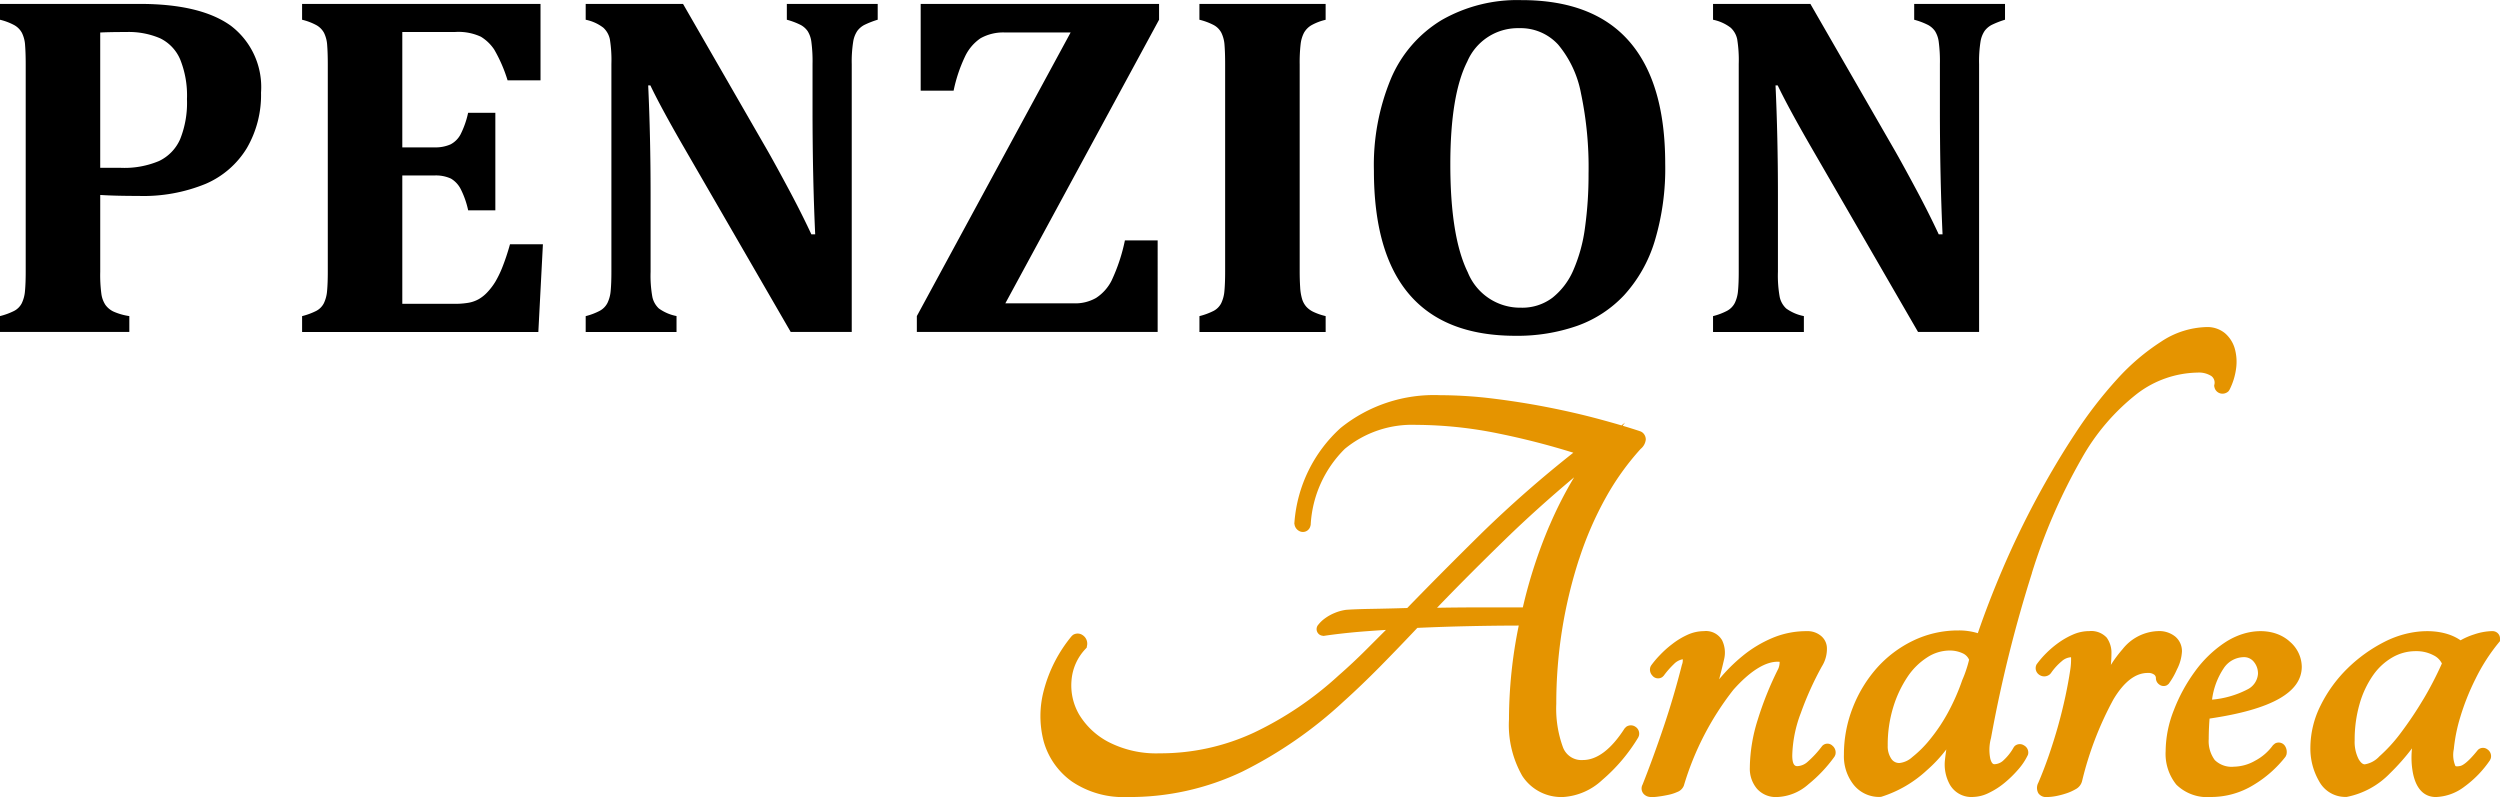
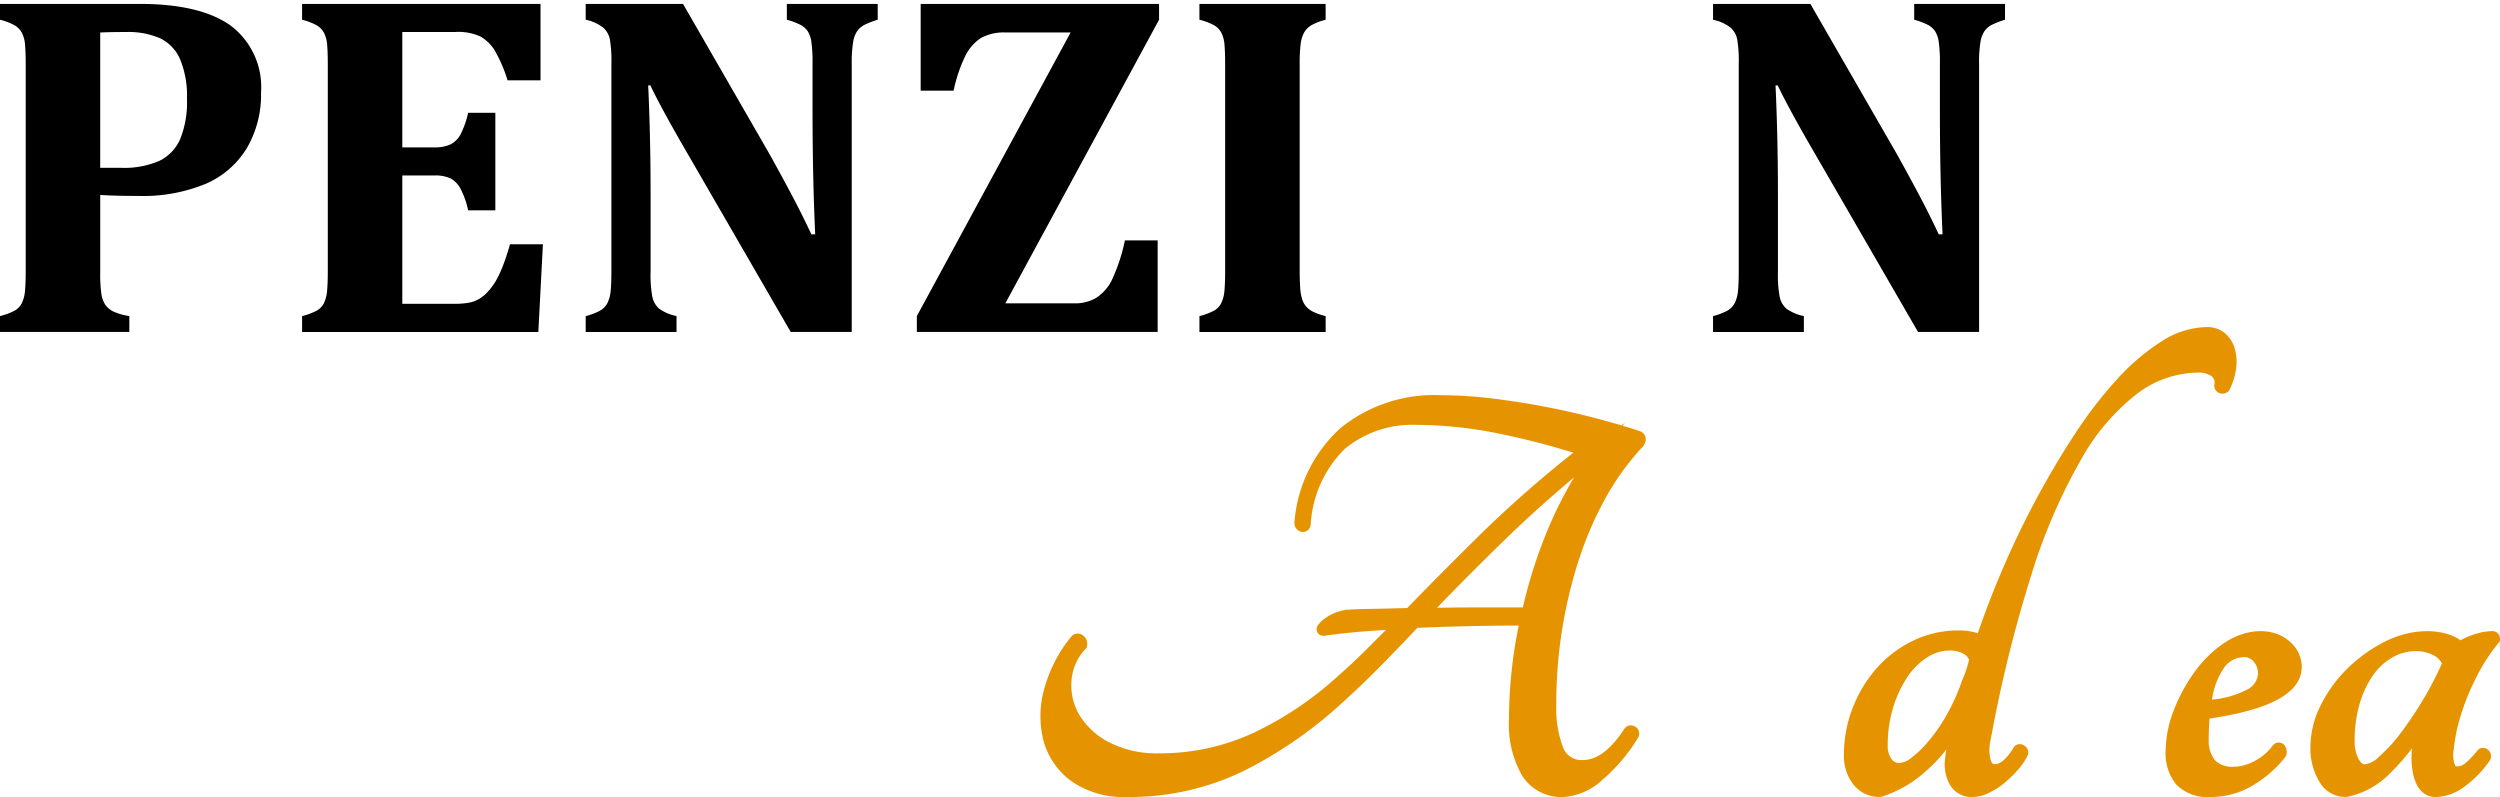
<svg xmlns="http://www.w3.org/2000/svg" width="188.167" height="60" viewBox="0 0 188.167 60">
  <defs>
    <style>.a{fill:#e59400;}</style>
  </defs>
  <path d="M17.365,2.184Q15.086.547,10.509.547H0V1.739a4.437,4.437,0,0,1,1.076.407,1.463,1.463,0,0,1,.579.59,2.434,2.434,0,0,1,.235.941q.045.579.045,1.428V20.7q0,.868-.053,1.438a2.606,2.606,0,0,1-.244.94,1.342,1.342,0,0,1-.58.579A5.16,5.16,0,0,1,0,24.044v1.194H9.734V24.044a4.545,4.545,0,0,1-1.2-.344,1.591,1.591,0,0,1-.6-.5,2.01,2.01,0,0,1-.3-.8,10.805,10.805,0,0,1-.09-1.693V14.927Q8.667,15,10.422,15a12.333,12.333,0,0,0,5.065-.913A6.727,6.727,0,0,0,18.579,11.4,7.944,7.944,0,0,0,19.647,7.22,5.791,5.791,0,0,0,17.365,2.184Zm-3.808,8.549a3.273,3.273,0,0,1-1.583,1.637,6.7,6.7,0,0,1-2.876.515H7.543V2.7q.688-.037,1.953-.037a5.991,5.991,0,0,1,2.551.47,3.126,3.126,0,0,1,1.51,1.583,7.218,7.218,0,0,1,.515,2.994A7.334,7.334,0,0,1,13.557,10.733Z" transform="translate(0 -0.253)" />
  <path d="M58.029,20.426a7.841,7.841,0,0,1-.515,1.049,4.8,4.8,0,0,1-.561.741,2.857,2.857,0,0,1-.662.543,2.424,2.424,0,0,1-.778.28,5.9,5.9,0,0,1-1.068.081H50.521V13.462h2.388a2.706,2.706,0,0,1,1.276.235,1.943,1.943,0,0,1,.732.787,6.565,6.565,0,0,1,.561,1.6h2.046V8.741H55.475a6.726,6.726,0,0,1-.57,1.628,1.793,1.793,0,0,1-.751.75,2.829,2.829,0,0,1-1.248.226H50.521V2.663h3.943a4.016,4.016,0,0,1,1.971.353,3.257,3.257,0,0,1,1,.959A11.048,11.048,0,0,1,58.445,6.3h2.479V.547H42.978V1.739a4.437,4.437,0,0,1,1.076.407,1.463,1.463,0,0,1,.579.588,2.444,2.444,0,0,1,.235.941q.045.579.045,1.428V20.7q0,.868-.053,1.438a2.606,2.606,0,0,1-.244.94,1.342,1.342,0,0,1-.579.579,5.16,5.16,0,0,1-1.058.389v1.194H60.76l.344-6.6H58.626A17.013,17.013,0,0,1,58.029,20.426Z" transform="translate(-20.241 -0.253)" />
  <path d="M98.465,1.739a5.329,5.329,0,0,1,1.058.4,1.534,1.534,0,0,1,.506.452,1.987,1.987,0,0,1,.28.794,11.2,11.2,0,0,1,.09,1.7V8.447q0,5.12.2,9.442h-.289q-.741-1.592-1.7-3.383t-1.555-2.84L90.651.547H83.325V1.739a3.227,3.227,0,0,1,1.329.6,1.64,1.64,0,0,1,.489.859,9.872,9.872,0,0,1,.117,1.877V20.716q0,.85-.053,1.41a2.592,2.592,0,0,1-.245.933,1.392,1.392,0,0,1-.579.588,4.764,4.764,0,0,1-1.058.4v1.194h6.837v-1.2a3.362,3.362,0,0,1-1.329-.57,1.664,1.664,0,0,1-.488-.859,8.994,8.994,0,0,1-.135-1.9V14.891q0-4.323-.181-8.212h.163q.778,1.628,2.424,4.486l8.14,14.073h4.594V5.087a9.548,9.548,0,0,1,.109-1.693,2,2,0,0,1,.317-.823,1.587,1.587,0,0,1,.506-.434,6.67,6.67,0,0,1,1.022-.4V.547H98.465Z" transform="translate(-39.242 -0.253)" />
  <path d="M148.565,18.346H146.1a13.365,13.365,0,0,1-1.013,3.048,3.372,3.372,0,0,1-1.158,1.284,3.15,3.15,0,0,1-1.664.407H137.1L148.671,1.739V.547H130.729v6.53h2.478a11.216,11.216,0,0,1,.85-2.551,3.43,3.43,0,0,1,1.176-1.393,3.5,3.5,0,0,1,1.881-.434h4.9L130.44,24.044v1.194h18.125Z" transform="translate(-61.432 -0.253)" />
  <path d="M180.145,24.044a4.6,4.6,0,0,1-.886-.3,1.739,1.739,0,0,1-.57-.407,1.571,1.571,0,0,1-.317-.579,3.869,3.869,0,0,1-.145-.886q-.035-.543-.036-1.176V5.105a12.056,12.056,0,0,1,.072-1.537,2.444,2.444,0,0,1,.253-.85,1.552,1.552,0,0,1,.534-.552,4.061,4.061,0,0,1,1.094-.423V.547h-9.5V1.739a4.738,4.738,0,0,1,1.077.4,1.4,1.4,0,0,1,.579.588,2.483,2.483,0,0,1,.235.932q.045.56.045,1.428V20.7q0,.868-.053,1.438a2.606,2.606,0,0,1-.244.94,1.346,1.346,0,0,1-.579.579,5.147,5.147,0,0,1-1.058.389v1.194h9.5Z" transform="translate(-80.368 -0.253)" />
-   <path d="M206.118,25.266a13.631,13.631,0,0,0,4.622-.741,8.96,8.96,0,0,0,3.554-2.315,10.581,10.581,0,0,0,2.288-4.024,18.9,18.9,0,0,0,.805-5.87q0-6.114-2.713-9.216T206.552,0a11.466,11.466,0,0,0-5.988,1.5,9.447,9.447,0,0,0-3.809,4.386,16.937,16.937,0,0,0-1.293,6.955q0,6.205,2.668,9.315T206.118,25.266ZM202.492,4.618a4.138,4.138,0,0,1,3.9-2.506,3.831,3.831,0,0,1,2.939,1.239,8.027,8.027,0,0,1,1.718,3.672,26.981,26.981,0,0,1,.568,6.033,28.856,28.856,0,0,1-.265,4.051,11.843,11.843,0,0,1-.868,3.193,5.343,5.343,0,0,1-1.583,2.1,3.773,3.773,0,0,1-2.37.751,4.248,4.248,0,0,1-4.006-2.668q-1.312-2.668-1.312-8.131Q201.216,7.124,202.492,4.618Z" transform="translate(-92.052 0.008)" />
  <path d="M250.551,24.044a3.354,3.354,0,0,1-1.329-.57,1.656,1.656,0,0,1-.488-.859,8.983,8.983,0,0,1-.136-1.9V14.891q0-4.323-.181-8.212h.163q.778,1.628,2.424,4.486l8.14,14.073h4.595V5.087a9.567,9.567,0,0,1,.106-1.693,2.005,2.005,0,0,1,.317-.823,1.587,1.587,0,0,1,.506-.434,6.716,6.716,0,0,1,1.022-.4V.547h-6.836V1.739a5.33,5.33,0,0,1,1.058.4,1.542,1.542,0,0,1,.507.452,2,2,0,0,1,.28.794,11.2,11.2,0,0,1,.09,1.7V8.447q0,5.12.2,9.442H260.7q-.741-1.592-1.7-3.383t-1.556-2.84L251.04.547h-7.326V1.739a3.234,3.234,0,0,1,1.329.6,1.64,1.64,0,0,1,.488.859,9.873,9.873,0,0,1,.117,1.872V20.716q0,.85-.053,1.41a2.592,2.592,0,0,1-.244.932,1.389,1.389,0,0,1-.579.588,4.769,4.769,0,0,1-1.058.4v1.194h6.837Z" transform="translate(-114.779 -0.253)" />
  <path class="a" d="M188.576,68.53a25.9,25.9,0,0,1,1.984-4.576A19.68,19.68,0,0,1,193.2,60.26a1.047,1.047,0,0,0,.386-.705.672.672,0,0,0-.307-.57l-.1-.048c-.416-.139-.862-.279-1.333-.419l.181-.243-.268.216q-.846-.249-1.782-.5c-1.2-.321-2.486-.615-3.823-.876s-2.707-.476-4.079-.645a33.144,33.144,0,0,0-3.982-.254,11.186,11.186,0,0,0-7.48,2.471,10.671,10.671,0,0,0-3.473,7.111l-.009.06.012.06a.678.678,0,0,0,.476.571.579.579,0,0,0,.718-.407l.027-.1a8.69,8.69,0,0,1,2.569-5.726,7.962,7.962,0,0,1,5.375-1.806,31.38,31.38,0,0,1,6.216.656,56.874,56.874,0,0,1,5.608,1.44,88.236,88.236,0,0,0-6.9,6.053c-2.038,2.01-3.919,3.9-5.6,5.636q-1.5.045-2.695.065c-.85.015-1.477.039-1.9.071a3.365,3.365,0,0,0-.857.232,3.456,3.456,0,0,0-.748.416,2.453,2.453,0,0,0-.485.461.5.5,0,0,0,.322.843l.067.013.066-.011c.808-.119,1.693-.218,2.626-.3q.959-.077,2-.142l-1.474,1.475c-.688.688-1.39,1.345-2.092,1.957a25.693,25.693,0,0,1-6.331,4.282A16.661,16.661,0,0,1,157,83.172a7.848,7.848,0,0,1-3.841-.846,5.616,5.616,0,0,1-2.21-2.052,4.355,4.355,0,0,1-.588-2.57,3.868,3.868,0,0,1,1.064-2.4l.081-.088.018-.119a.76.76,0,0,0-.317-.815.653.653,0,0,0-.741-.017l-.087.079a10.581,10.581,0,0,0-2.087,4.038,7.5,7.5,0,0,0-.021,3.905,5.555,5.555,0,0,0,2.11,3,6.911,6.911,0,0,0,4.187,1.174,19.66,19.66,0,0,0,8.658-1.916,32.334,32.334,0,0,0,7.618-5.276c.883-.794,1.8-1.674,2.74-2.624q1.351-1.371,2.807-2.914,1.886-.086,3.883-.13c1.233-.027,2.481-.042,3.75-.045a35.358,35.358,0,0,0-.735,7.072,7.707,7.707,0,0,0,1,4.242,3.5,3.5,0,0,0,3.093,1.59,4.735,4.735,0,0,0,2.921-1.277,13.067,13.067,0,0,0,2.716-3.208l.046-.11a.614.614,0,0,0-.253-.688.607.607,0,0,0-.7,0l-.117.116c-1.016,1.583-2.074,2.384-3.15,2.384a1.481,1.481,0,0,1-1.5-.98,8.467,8.467,0,0,1-.495-3.256,35.223,35.223,0,0,1,1.721-10.909Zm-2.234-2.514a36.794,36.794,0,0,0-2.01,6.172h-3.057q-1.679,0-3.4.029c1.6-1.666,3.333-3.4,5.161-5.178,1.555-1.51,3.283-3.068,5.155-4.641a29.845,29.845,0,0,0-1.845,3.618Z" transform="translate(-69.713 -26.472)" />
-   <path class="a" d="M247.153,98.4l-.03.036a7.729,7.729,0,0,1-1.082,1.172,1.223,1.223,0,0,1-.763.326c-.126,0-.392,0-.392-.805a9.567,9.567,0,0,1,.642-3.188,23.743,23.743,0,0,1,1.587-3.515,2.476,2.476,0,0,0,.38-1.351,1.222,1.222,0,0,0-.423-.926,1.579,1.579,0,0,0-1.106-.375,6.585,6.585,0,0,0-2.572.511,9.168,9.168,0,0,0-2.225,1.337,12.75,12.75,0,0,0-1.788,1.777c.13-.479.253-.982.377-1.516a2.138,2.138,0,0,0-.153-1.422,1.4,1.4,0,0,0-1.372-.688,3,3,0,0,0-1.257.286,5.7,5.7,0,0,0-1.127.688,7.628,7.628,0,0,0-.938.842,7.129,7.129,0,0,0-.651.773l-.048.092a.646.646,0,0,0,.136.655.554.554,0,0,0,.76.117l.1-.095a6.59,6.59,0,0,1,.775-.885,1.235,1.235,0,0,1,.66-.357.9.9,0,0,1-.063.419c-.4,1.583-.866,3.166-1.387,4.706s-1.055,3-1.573,4.307a.612.612,0,0,0,.139.76c.223.183.47.231,1.145.13.22-.03.443-.071.667-.119a3.14,3.14,0,0,0,.648-.208.853.853,0,0,0,.506-.479,21.719,21.719,0,0,1,3.723-7.212c1.287-1.45,2.5-2.2,3.488-2.11a1.3,1.3,0,0,1-.1.515,25.044,25.044,0,0,0-1.553,3.856,12.353,12.353,0,0,0-.591,3.592,2.339,2.339,0,0,0,.529,1.579,1.893,1.893,0,0,0,1.508.635,3.756,3.756,0,0,0,2.366-.956,10.723,10.723,0,0,0,1.972-2.089l.06-.131a.661.661,0,0,0-.217-.688A.538.538,0,0,0,247.153,98.4Z" transform="translate(-109.988 -42.269)" />
  <path class="a" d="M276.477,65.04a43.048,43.048,0,0,1,3.717-8.571,16.29,16.29,0,0,1,4.218-4.941,7.708,7.708,0,0,1,4.534-1.579,1.731,1.731,0,0,1,1.049.265.625.625,0,0,1,.212.668l-.009.074.018.071a.612.612,0,0,0,.5.5.651.651,0,0,0,.567-.18l.067-.1a4.925,4.925,0,0,0,.5-1.614,3.689,3.689,0,0,0-.106-1.51A2.4,2.4,0,0,0,291,46.975a2.08,2.08,0,0,0-1.369-.453,6.442,6.442,0,0,0-3.41,1.088,16.491,16.491,0,0,0-3.328,2.834,32.262,32.262,0,0,0-3.174,4.121c-1.022,1.551-2,3.208-2.924,4.928-.91,1.7-1.764,3.472-2.533,5.27-.708,1.661-1.332,3.274-1.852,4.8a4.878,4.878,0,0,0-1.456-.207,7.785,7.785,0,0,0-3.415.77,8.746,8.746,0,0,0-2.731,2.059A9.962,9.962,0,0,0,263,75.16a9.636,9.636,0,0,0-.669,3.551,3.452,3.452,0,0,0,.73,2.258,2.455,2.455,0,0,0,1.99.919l.106-.015a9.012,9.012,0,0,0,3.4-1.979,10.712,10.712,0,0,0,1.481-1.582c-.036.247-.072.5-.1.773a3.118,3.118,0,0,0,.365,1.874,1.866,1.866,0,0,0,1.757.93,2.808,2.808,0,0,0,1.194-.312,5.7,5.7,0,0,0,1.181-.761,8.486,8.486,0,0,0,1.005-.983,4.714,4.714,0,0,0,.744-1.12.609.609,0,0,0-.3-.705.573.573,0,0,0-.714.065l-.06.081a3.879,3.879,0,0,1-.748.958,1.035,1.035,0,0,1-.7.313c-.053,0-.205,0-.314-.419a3.346,3.346,0,0,1,.053-1.548,100.615,100.615,0,0,1,3.082-12.418Zm-4.923,7.219v0a8.362,8.362,0,0,1-.317.836,15.894,15.894,0,0,1-1.07,2.434,12.988,12.988,0,0,1-1.335,2,8.416,8.416,0,0,1-1.354,1.358,1.693,1.693,0,0,1-.955.446.7.7,0,0,1-.624-.317,1.657,1.657,0,0,1-.271-.987,9.611,9.611,0,0,1,.416-2.9,8.655,8.655,0,0,1,1.073-2.279,5.081,5.081,0,0,1,1.486-1.468,3.11,3.11,0,0,1,1.673-.514,2.3,2.3,0,0,1,1,.212.937.937,0,0,1,.476.481C271.7,71.786,271.633,72.02,271.555,72.258Z" transform="translate(-123.545 -21.905)" />
-   <path class="a" d="M299.625,93.744a5.58,5.58,0,0,0,.624-1.089,3.3,3.3,0,0,0,.377-1.353,1.433,1.433,0,0,0-.5-1.114,1.921,1.921,0,0,0-1.305-.416,3.548,3.548,0,0,0-2.668,1.365,9.385,9.385,0,0,0-.877,1.18c.027-.3.042-.576.042-.833a1.934,1.934,0,0,0-.359-1.224,1.587,1.587,0,0,0-1.308-.488,3.058,3.058,0,0,0-1.23.261,5.926,5.926,0,0,0-1.079.612,7.371,7.371,0,0,0-.914.771,6.982,6.982,0,0,0-.741.859.6.6,0,0,0,.193.782.651.651,0,0,0,.8-.03l.081-.087a4.359,4.359,0,0,1,.817-.9,1.141,1.141,0,0,1,.688-.3h.012a5.177,5.177,0,0,1-.063.971q-.136.907-.361,1.967c-.159.737-.341,1.476-.543,2.2s-.44,1.477-.7,2.241c-.25.721-.515,1.413-.794,2.061a.823.823,0,0,0,0,.794.7.7,0,0,0,.63.288,3.984,3.984,0,0,0,.715-.076,6.03,6.03,0,0,0,.757-.2,3.538,3.538,0,0,0,.69-.307.952.952,0,0,0,.5-.621,25.043,25.043,0,0,1,2.361-6.149c.79-1.319,1.655-1.987,2.574-1.987a.741.741,0,0,1,.495.13.324.324,0,0,1,.126.265.582.582,0,0,0,.244.469.54.54,0,0,0,.594.056Z" transform="translate(-136.397 -42.271)" />
  <path class="a" d="M312.55,90.647a8.832,8.832,0,0,0-2.249,2.177,12.538,12.538,0,0,0-1.58,2.9,8.5,8.5,0,0,0-.621,3.092,3.691,3.691,0,0,0,.805,2.522,3.324,3.324,0,0,0,2.6.93,6.087,6.087,0,0,0,3.2-.9,8.74,8.74,0,0,0,2.418-2.132l.066-.142a.837.837,0,0,0-.081-.625.568.568,0,0,0-.783-.224l-.145.123a3.9,3.9,0,0,1-1.335,1.164,3.327,3.327,0,0,1-1.6.455,1.807,1.807,0,0,1-1.447-.5,2.394,2.394,0,0,1-.455-1.58c0-.33.009-.642.024-.942.009-.2.021-.4.04-.6,4.669-.688,6.939-1.969,6.939-3.909a2.517,2.517,0,0,0-.877-1.86C316.328,89.529,314.308,89.485,312.55,90.647Zm1.643,3.557a7.156,7.156,0,0,1-2.6.737,5.473,5.473,0,0,1,.88-2.365,1.839,1.839,0,0,1,1.5-.833.937.937,0,0,1,.76.345,1.361,1.361,0,0,1,.317.916A1.424,1.424,0,0,1,314.194,94.2Z" transform="translate(-145.099 -42.281)" />
  <path class="a" d="M342.4,89.779a4.543,4.543,0,0,0-1.376.247,5.228,5.228,0,0,0-1.028.447c-1.329-.933-3.654-.94-5.71.106a11.276,11.276,0,0,0-2.8,2.01,10.29,10.29,0,0,0-2.02,2.782,7.142,7.142,0,0,0-.772,3.169,4.887,4.887,0,0,0,.651,2.529,2.24,2.24,0,0,0,2.068,1.19h.021a6.192,6.192,0,0,0,3.247-1.772,16.762,16.762,0,0,0,1.664-1.884,6.208,6.208,0,0,0,.069,1.865c.3,1.486,1.1,1.8,1.728,1.8a3.747,3.747,0,0,0,2.143-.779,8.034,8.034,0,0,0,1.927-1.994l.057-.128a.614.614,0,0,0-.253-.688.545.545,0,0,0-.717.048l-.027.032c-.784.977-1.164,1.143-1.288,1.168-.1.023-.325.057-.377,0a2.138,2.138,0,0,1-.117-1.265,12.243,12.243,0,0,1,.488-2.418,17.962,17.962,0,0,1,1.143-2.867,14.091,14.091,0,0,1,1.757-2.739l.087-.106V90.4a.559.559,0,0,0-.569-.618Zm-5.206,5.132a27.918,27.918,0,0,1-1.693,2.526,11.568,11.568,0,0,1-1.613,1.77,1.913,1.913,0,0,1-1.1.6c-.159,0-.313-.135-.467-.4a2.852,2.852,0,0,1-.293-1.409,9.649,9.649,0,0,1,.374-2.751,7.212,7.212,0,0,1,1-2.13,4.559,4.559,0,0,1,1.453-1.352,3.487,3.487,0,0,1,1.776-.476,2.736,2.736,0,0,1,1.344.317,1.355,1.355,0,0,1,.618.611,26.164,26.164,0,0,1-1.4,2.7Z" transform="translate(-154.799 -42.278)" />
</svg>